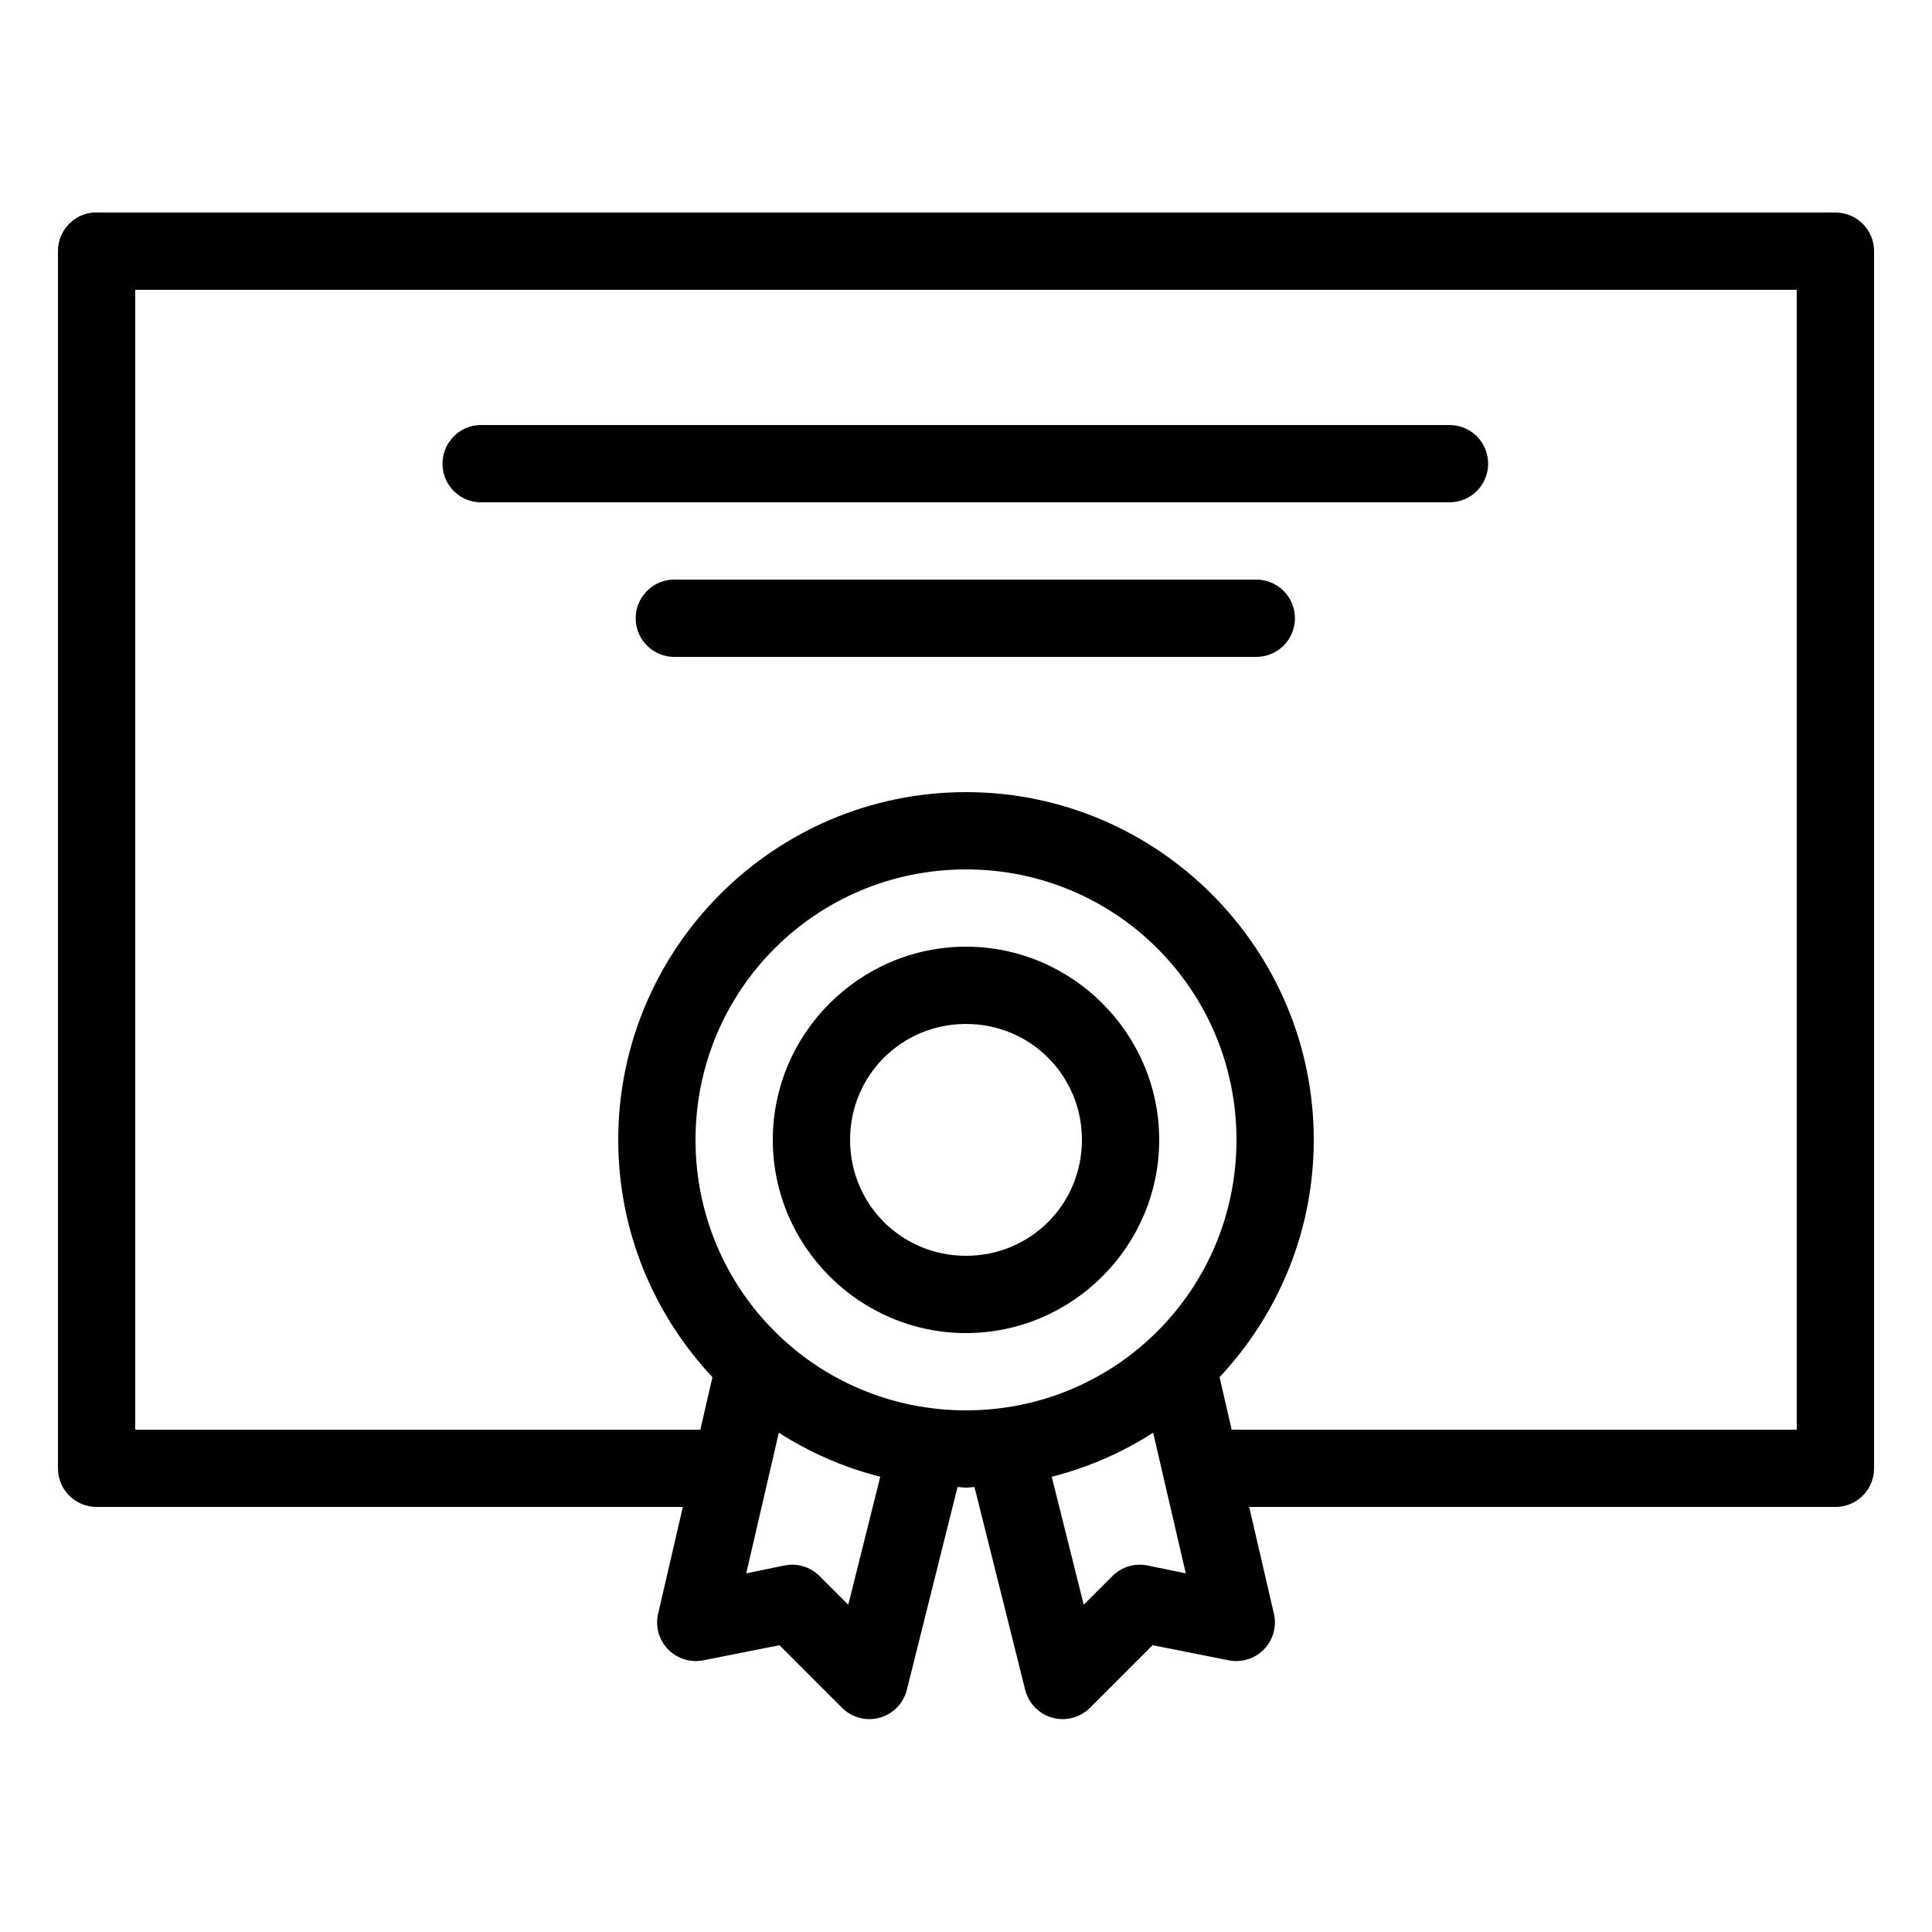
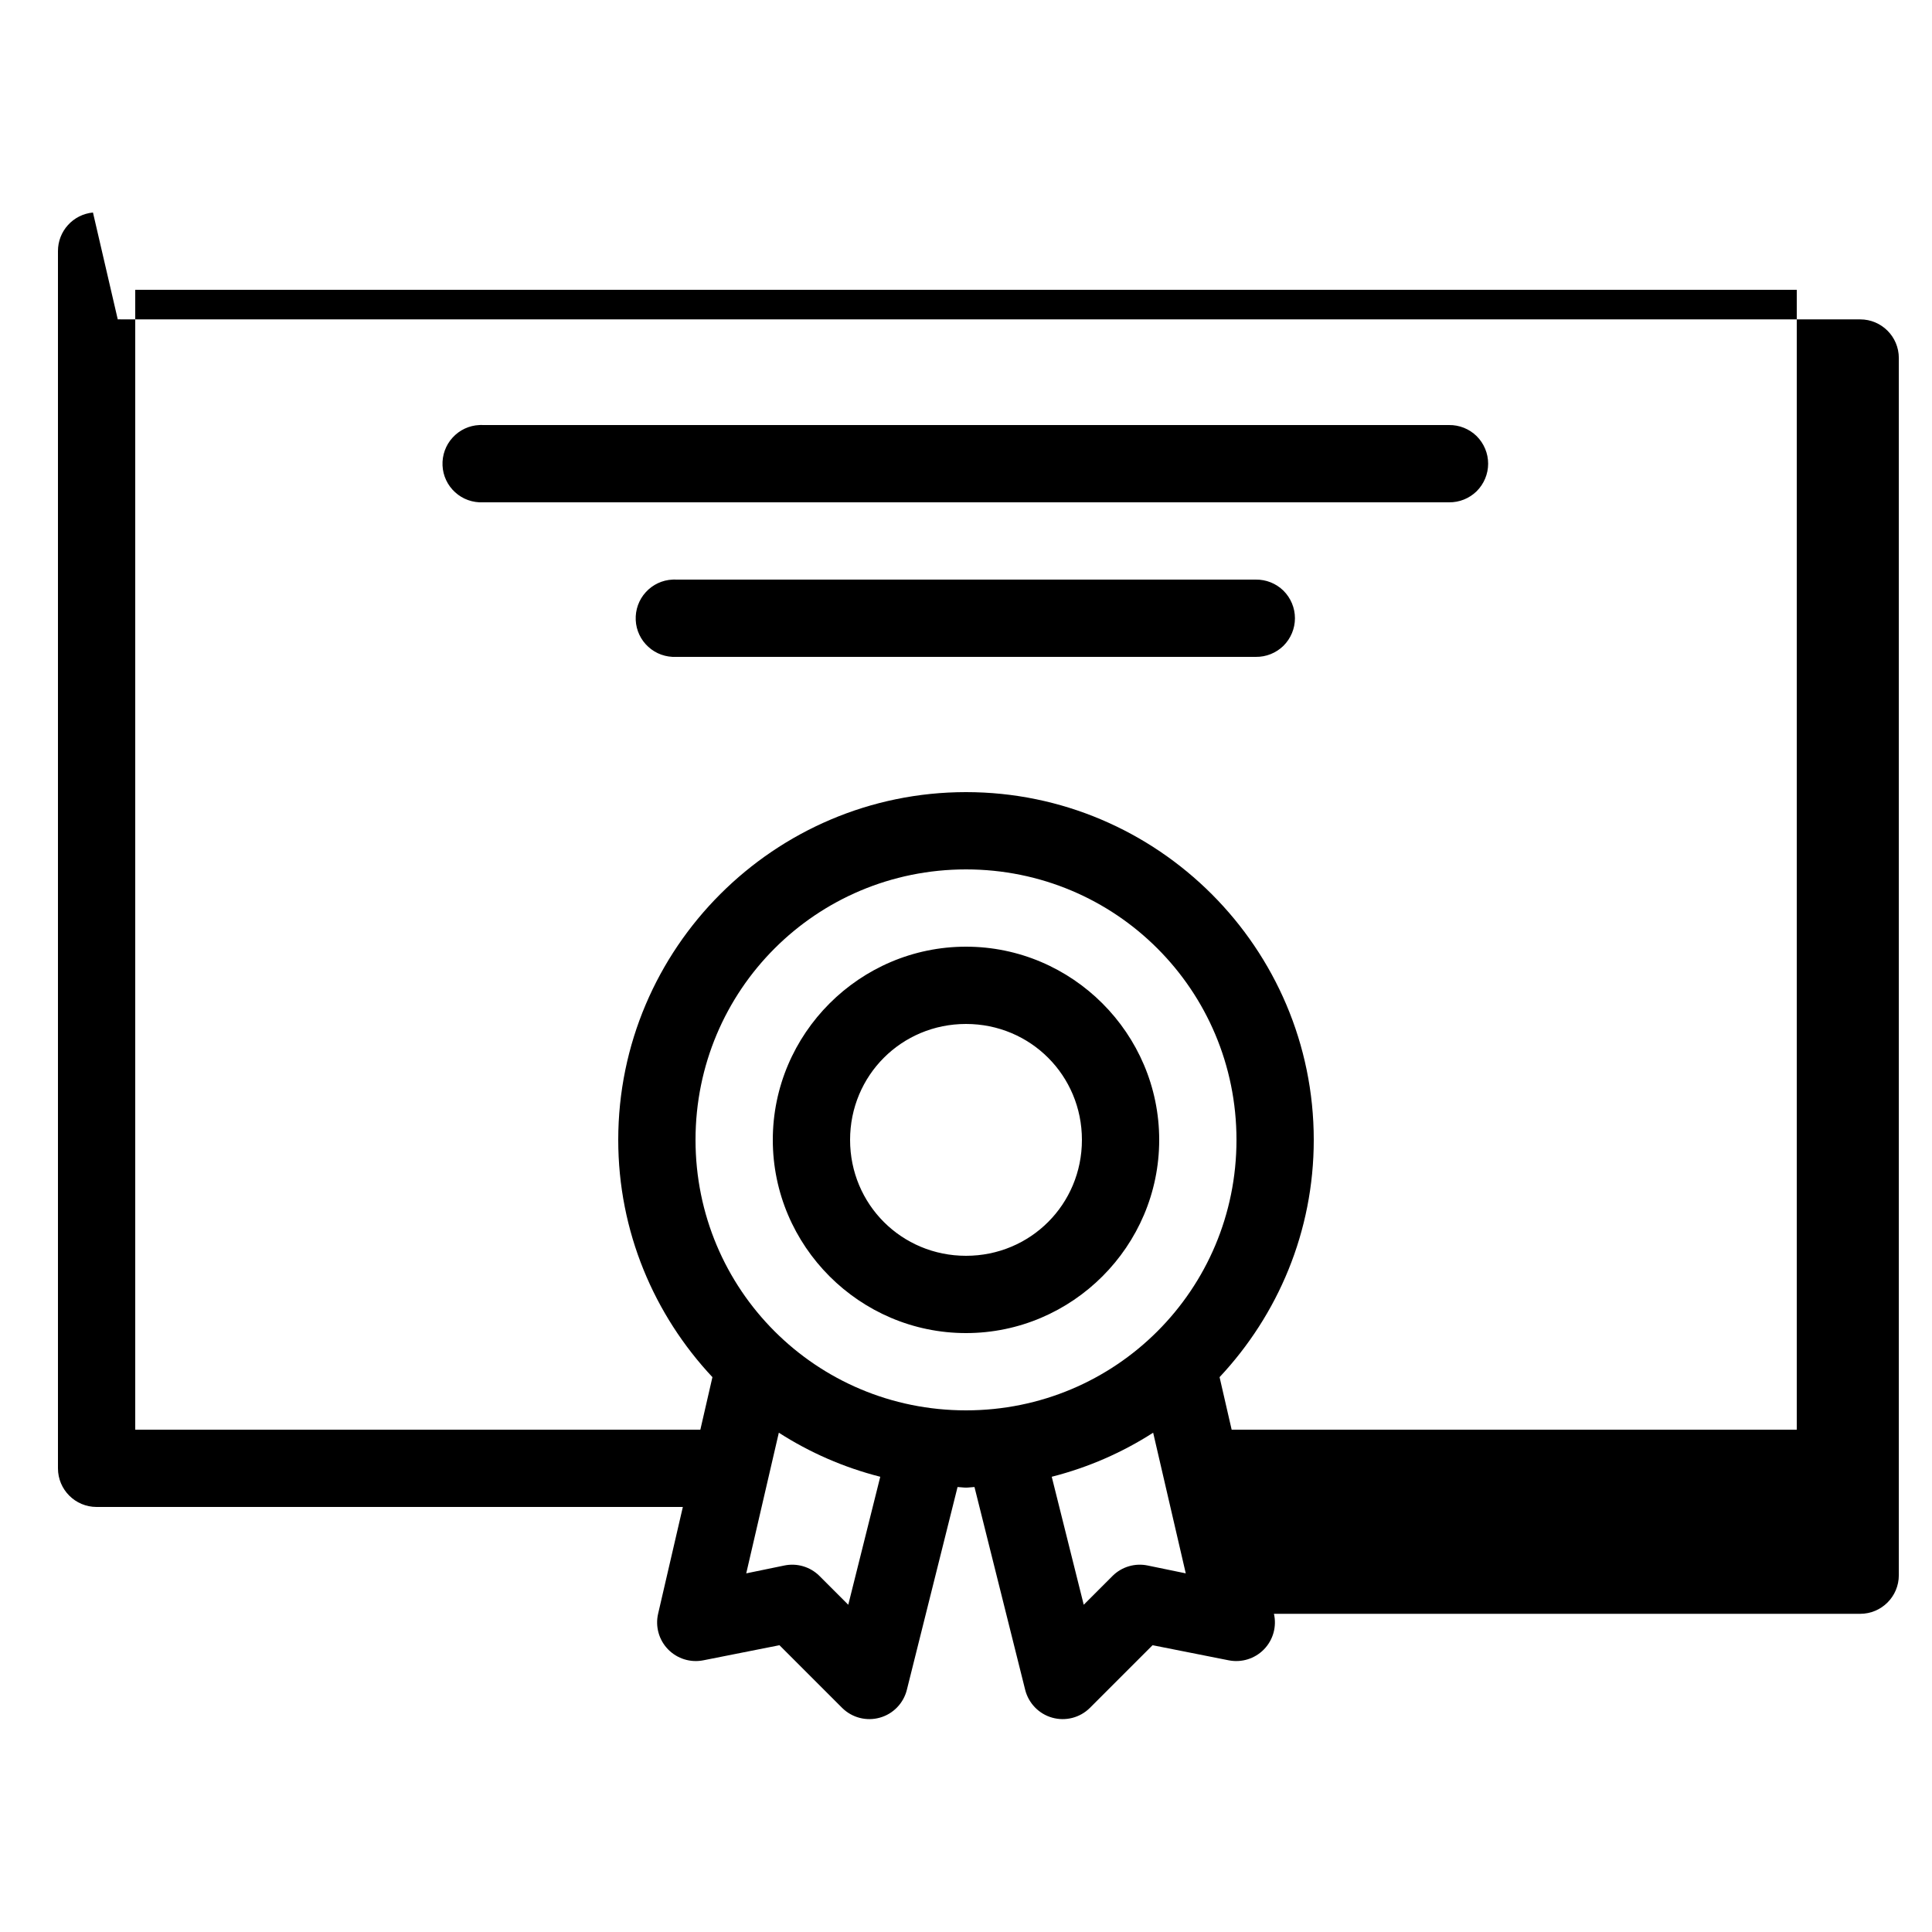
<svg xmlns="http://www.w3.org/2000/svg" width="100pt" height="100pt" version="1.1" viewBox="0 0 100 100">
-   <path d="m4.812 11c-1.031 0.098-1.816 0.965-1.812 2v63c0 1.105 0.895 2 2 2h30.344l-1.281 5.531c-0.152 0.66 0.043 1.355 0.516 1.84 0.477 0.488 1.164 0.699 1.828 0.566l3.938-0.781 3.25 3.25c0.512 0.504 1.254 0.695 1.945 0.5 0.688-0.191 1.223-0.742 1.398-1.438l2.625-10.5c0.145 0.004 0.289 0.031 0.438 0.031s0.293-0.027 0.438-0.031l2.625 10.5c0.176 0.695 0.711 1.246 1.398 1.438 0.691 0.195 1.434 0.004 1.945-0.5l3.25-3.25 3.938 0.781c0.664 0.133 1.352-0.078 1.828-0.566 0.473-0.484 0.668-1.18 0.516-1.84l-1.281-5.531h30.344c1.105 0 2-0.895 2-2v-63c0-1.105-0.895-2-2-2h-90c-0.062-0.004-0.125-0.004-0.188 0zm2.188 4h86v59h-29.25l-0.625-2.719c3.016-3.219 4.875-7.535 4.875-12.281 0-9.918-8.082-18-18-18s-18 8.082-18 18c0 4.746 1.859 9.062 4.875 12.281l-0.625 2.719h-29.25zm17.812 7c-0.531 0.023-1.031 0.258-1.387 0.652-0.359 0.391-0.543 0.91-0.52 1.441s0.258 1.031 0.652 1.387c0.391 0.359 0.91 0.543 1.441 0.52h50c0.535 0.008 1.051-0.199 1.434-0.574 0.379-0.379 0.594-0.891 0.594-1.426s-0.215-1.047-0.594-1.426c-0.383-0.375-0.898-0.582-1.434-0.574h-50c-0.062-0.004-0.125-0.004-0.188 0zm10 8c-0.531 0.023-1.031 0.258-1.387 0.652-0.359 0.391-0.543 0.91-0.52 1.441s0.258 1.031 0.652 1.387c0.391 0.359 0.91 0.543 1.441 0.52h30c0.535 0.008 1.051-0.199 1.434-0.574 0.379-0.379 0.594-0.891 0.594-1.426s-0.215-1.047-0.594-1.426c-0.383-0.375-0.898-0.582-1.434-0.574h-30c-0.062-0.004-0.125-0.004-0.188 0zm15.188 15c7.754 0 14 6.246 14 14s-6.246 14-14 14-14-6.246-14-14 6.246-14 14-14zm0 4c-5.5 0-10 4.5-10 10s4.5 10 10 10 10-4.5 10-10-4.5-10-10-10zm0 4c3.336 0 6 2.664 6 6s-2.664 6-6 6-6-2.664-6-6 2.664-6 6-6zm-9.688 21.156c1.598 1.027 3.363 1.801 5.25 2.281l-1.656 6.625-1.5-1.5c-0.477-0.469-1.156-0.668-1.812-0.531l-1.969 0.406zm19.375 0 1.688 7.281-1.969-0.406c-0.656-0.137-1.336 0.062-1.812 0.531l-1.5 1.5-1.656-6.625c1.887-0.48 3.652-1.254 5.25-2.281z" />
+   <path d="m4.812 11c-1.031 0.098-1.816 0.965-1.812 2v63c0 1.105 0.895 2 2 2h30.344l-1.281 5.531c-0.152 0.66 0.043 1.355 0.516 1.84 0.477 0.488 1.164 0.699 1.828 0.566l3.938-0.781 3.25 3.25c0.512 0.504 1.254 0.695 1.945 0.5 0.688-0.191 1.223-0.742 1.398-1.438l2.625-10.5c0.145 0.004 0.289 0.031 0.438 0.031s0.293-0.027 0.438-0.031l2.625 10.5c0.176 0.695 0.711 1.246 1.398 1.438 0.691 0.195 1.434 0.004 1.945-0.5l3.25-3.25 3.938 0.781c0.664 0.133 1.352-0.078 1.828-0.566 0.473-0.484 0.668-1.18 0.516-1.84h30.344c1.105 0 2-0.895 2-2v-63c0-1.105-0.895-2-2-2h-90c-0.062-0.004-0.125-0.004-0.188 0zm2.188 4h86v59h-29.25l-0.625-2.719c3.016-3.219 4.875-7.535 4.875-12.281 0-9.918-8.082-18-18-18s-18 8.082-18 18c0 4.746 1.859 9.062 4.875 12.281l-0.625 2.719h-29.25zm17.812 7c-0.531 0.023-1.031 0.258-1.387 0.652-0.359 0.391-0.543 0.91-0.52 1.441s0.258 1.031 0.652 1.387c0.391 0.359 0.91 0.543 1.441 0.52h50c0.535 0.008 1.051-0.199 1.434-0.574 0.379-0.379 0.594-0.891 0.594-1.426s-0.215-1.047-0.594-1.426c-0.383-0.375-0.898-0.582-1.434-0.574h-50c-0.062-0.004-0.125-0.004-0.188 0zm10 8c-0.531 0.023-1.031 0.258-1.387 0.652-0.359 0.391-0.543 0.91-0.52 1.441s0.258 1.031 0.652 1.387c0.391 0.359 0.91 0.543 1.441 0.52h30c0.535 0.008 1.051-0.199 1.434-0.574 0.379-0.379 0.594-0.891 0.594-1.426s-0.215-1.047-0.594-1.426c-0.383-0.375-0.898-0.582-1.434-0.574h-30c-0.062-0.004-0.125-0.004-0.188 0zm15.188 15c7.754 0 14 6.246 14 14s-6.246 14-14 14-14-6.246-14-14 6.246-14 14-14zm0 4c-5.5 0-10 4.5-10 10s4.5 10 10 10 10-4.5 10-10-4.5-10-10-10zm0 4c3.336 0 6 2.664 6 6s-2.664 6-6 6-6-2.664-6-6 2.664-6 6-6zm-9.688 21.156c1.598 1.027 3.363 1.801 5.25 2.281l-1.656 6.625-1.5-1.5c-0.477-0.469-1.156-0.668-1.812-0.531l-1.969 0.406zm19.375 0 1.688 7.281-1.969-0.406c-0.656-0.137-1.336 0.062-1.812 0.531l-1.5 1.5-1.656-6.625c1.887-0.48 3.652-1.254 5.25-2.281z" />
</svg>